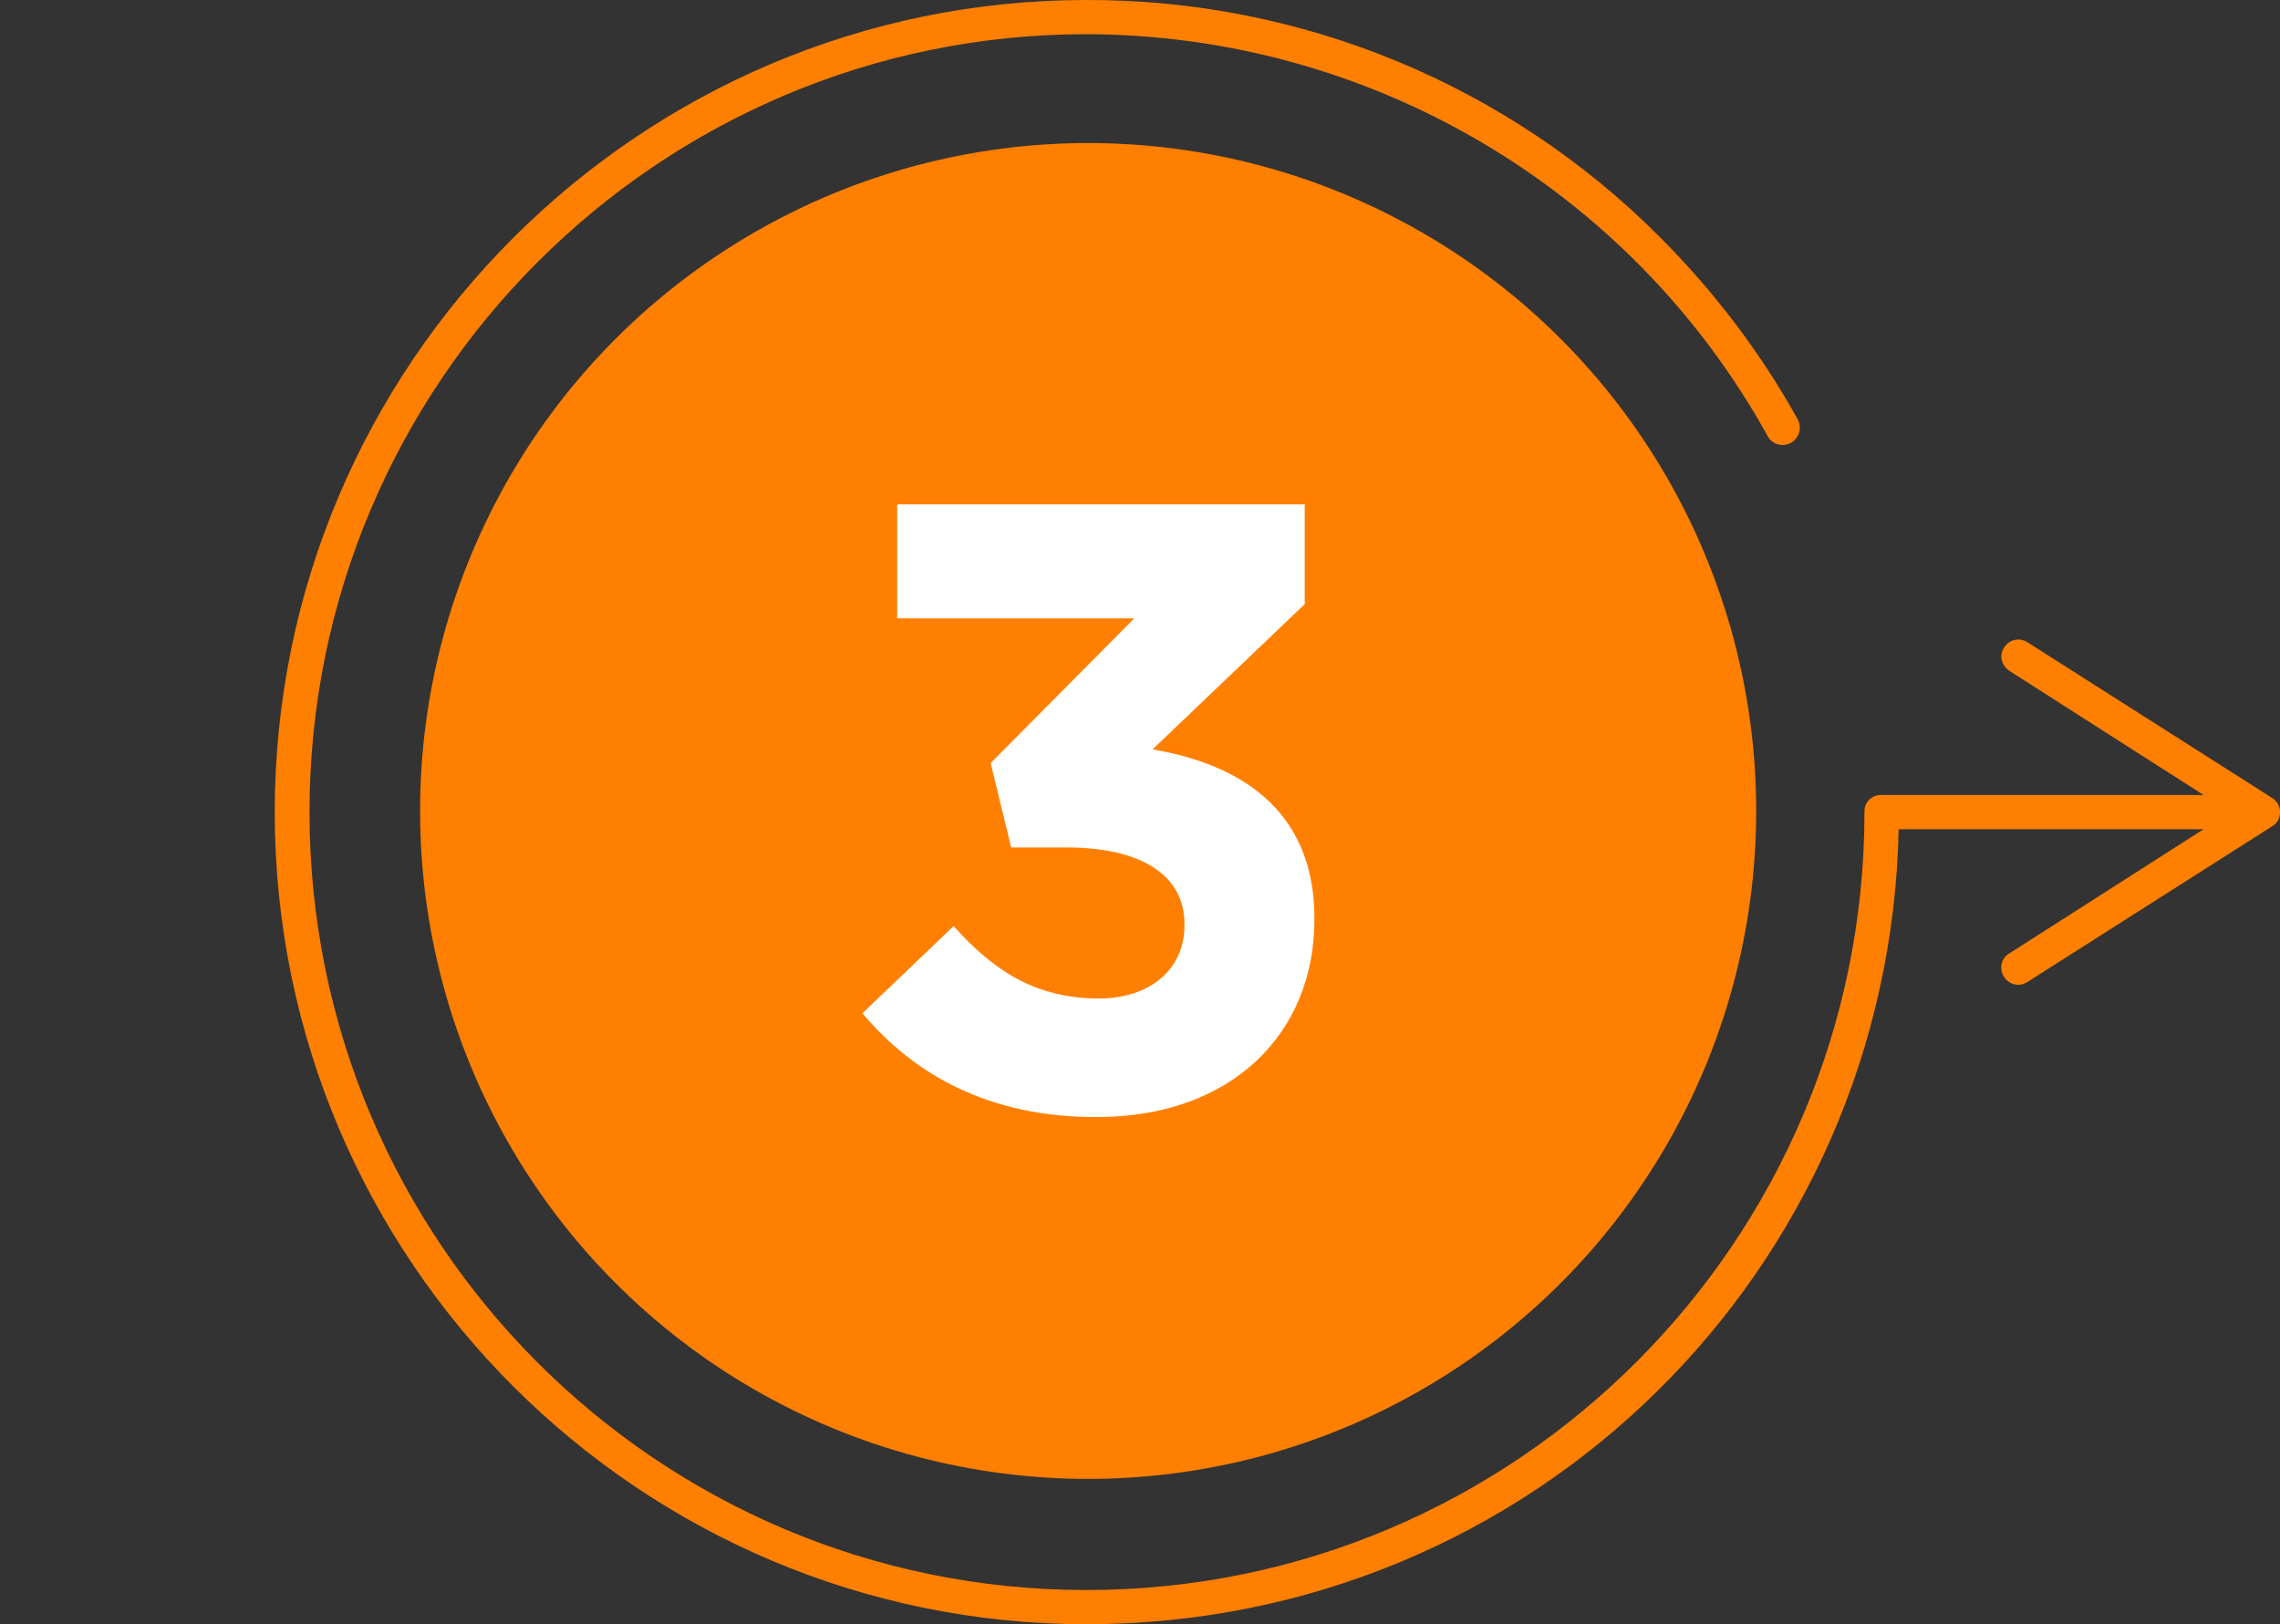
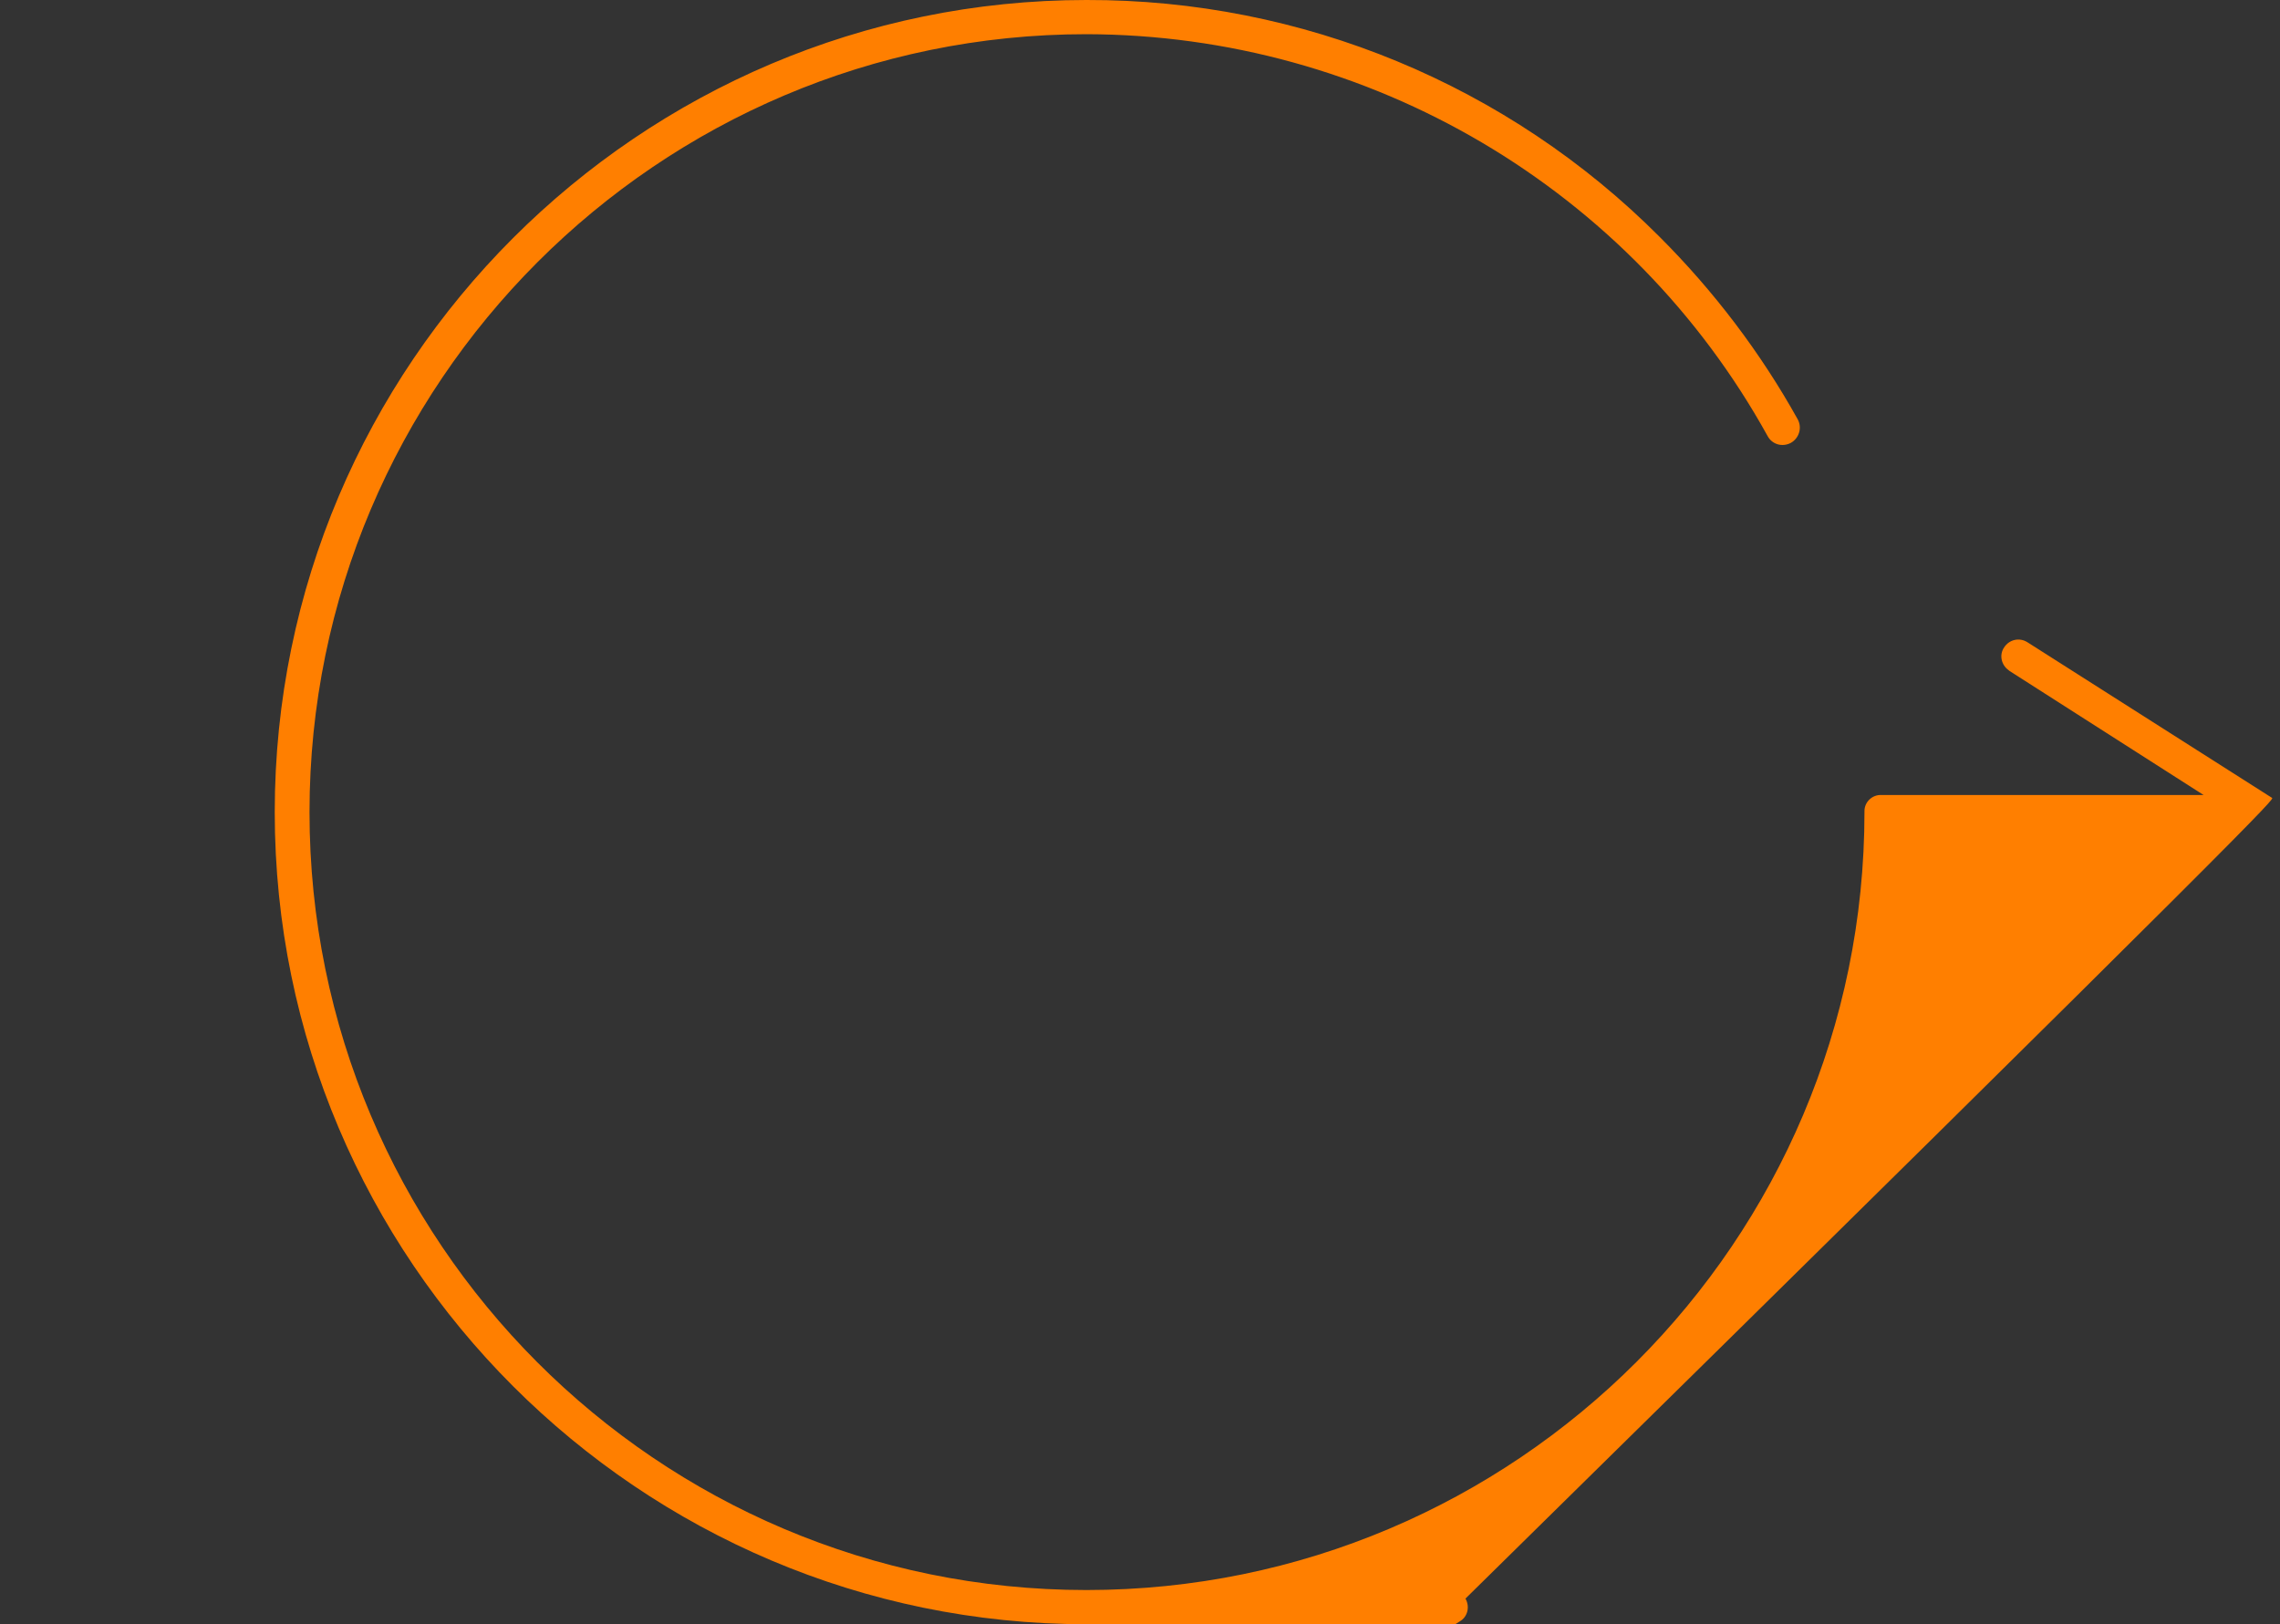
<svg xmlns="http://www.w3.org/2000/svg" version="1.1" id="Ebene_1" x="0px" y="0px" width="400px" height="285px" viewBox="0 0 400 285" style="enable-background:new 0 0 400 285;" xml:space="preserve">
  <rect x="0" y="0" width="400" height="285" fill="#333333" stroke="none" />
  <style type="text/css">
	.st0{fill:#FF7F00;}
	.st1{enable-background:new    ;}
	.st2{fill:#FFFFFF;}
</style>
-   <circle class="st0" cx="190.9" cy="142.3" r="117.2" />
-   <path class="st0" d="M398.6,140l-42.9-27.3c-1.4-0.9-3.2-0.5-4.1,0.9c-0.9,1.3-0.5,3.1,0.8,4l0.1,0.1l34.1,21.8h-56.5  c-1.6-0.1-3,1.2-3,2.8c0,0.1,0,0.1,0,0.2c0,75.3-61.2,136.5-136.5,136.5S54.3,217.8,54.3,142.5S115.5,6,190.6,6  c49.7,0.1,95.5,27.1,119.5,70.5c0.8,1.5,2.6,2,4.1,1.2l0,0c1.4-0.8,2-2.6,1.2-4.1c-6.5-11.7-14.7-22.5-24.2-32  C264.6,14.9,228.4-0.1,190.6,0C112.2,0,48.2,63.9,48.2,142.5S112.2,285,190.6,285s140.9-62.3,142.5-139.5h53.5l-34.1,21.8  c-1.4,0.8-1.8,2.6-1,4c0,0,0,0.1,0.1,0.1c0.5,0.9,1.5,1.4,2.5,1.4c0.6,0,1.1-0.2,1.6-0.5l42.9-27.3c1.4-0.8,1.8-2.6,1-4  C399.3,140.6,399,140.2,398.6,140z" />
+   <path class="st0" d="M398.6,140l-42.9-27.3c-1.4-0.9-3.2-0.5-4.1,0.9c-0.9,1.3-0.5,3.1,0.8,4l0.1,0.1l34.1,21.8h-56.5  c-1.6-0.1-3,1.2-3,2.8c0,0.1,0,0.1,0,0.2c0,75.3-61.2,136.5-136.5,136.5S54.3,217.8,54.3,142.5S115.5,6,190.6,6  c49.7,0.1,95.5,27.1,119.5,70.5c0.8,1.5,2.6,2,4.1,1.2l0,0c1.4-0.8,2-2.6,1.2-4.1c-6.5-11.7-14.7-22.5-24.2-32  C264.6,14.9,228.4-0.1,190.6,0C112.2,0,48.2,63.9,48.2,142.5S112.2,285,190.6,285h53.5l-34.1,21.8  c-1.4,0.8-1.8,2.6-1,4c0,0,0,0.1,0.1,0.1c0.5,0.9,1.5,1.4,2.5,1.4c0.6,0,1.1-0.2,1.6-0.5l42.9-27.3c1.4-0.8,1.8-2.6,1-4  C399.3,140.6,399,140.2,398.6,140z" />
  <g class="st1">
-     <path class="st2" d="M151.3,177.8l16-15.3c7.3,8.2,14.8,12.7,25.5,12.7c8.8,0,15-5,15-12.8v-0.3c0-8.6-7.7-13.4-20.7-13.4h-9.7   l-3.6-14.8l25.2-25.4h-41.6v-20h71.5V106l-26.7,25.5c14.4,2.4,28.4,10,28.4,29.6v0.3c0,19.9-14.5,34.6-38.1,34.6   C173.5,196.1,160.3,188.5,151.3,177.8z" />
-   </g>
+     </g>
</svg>